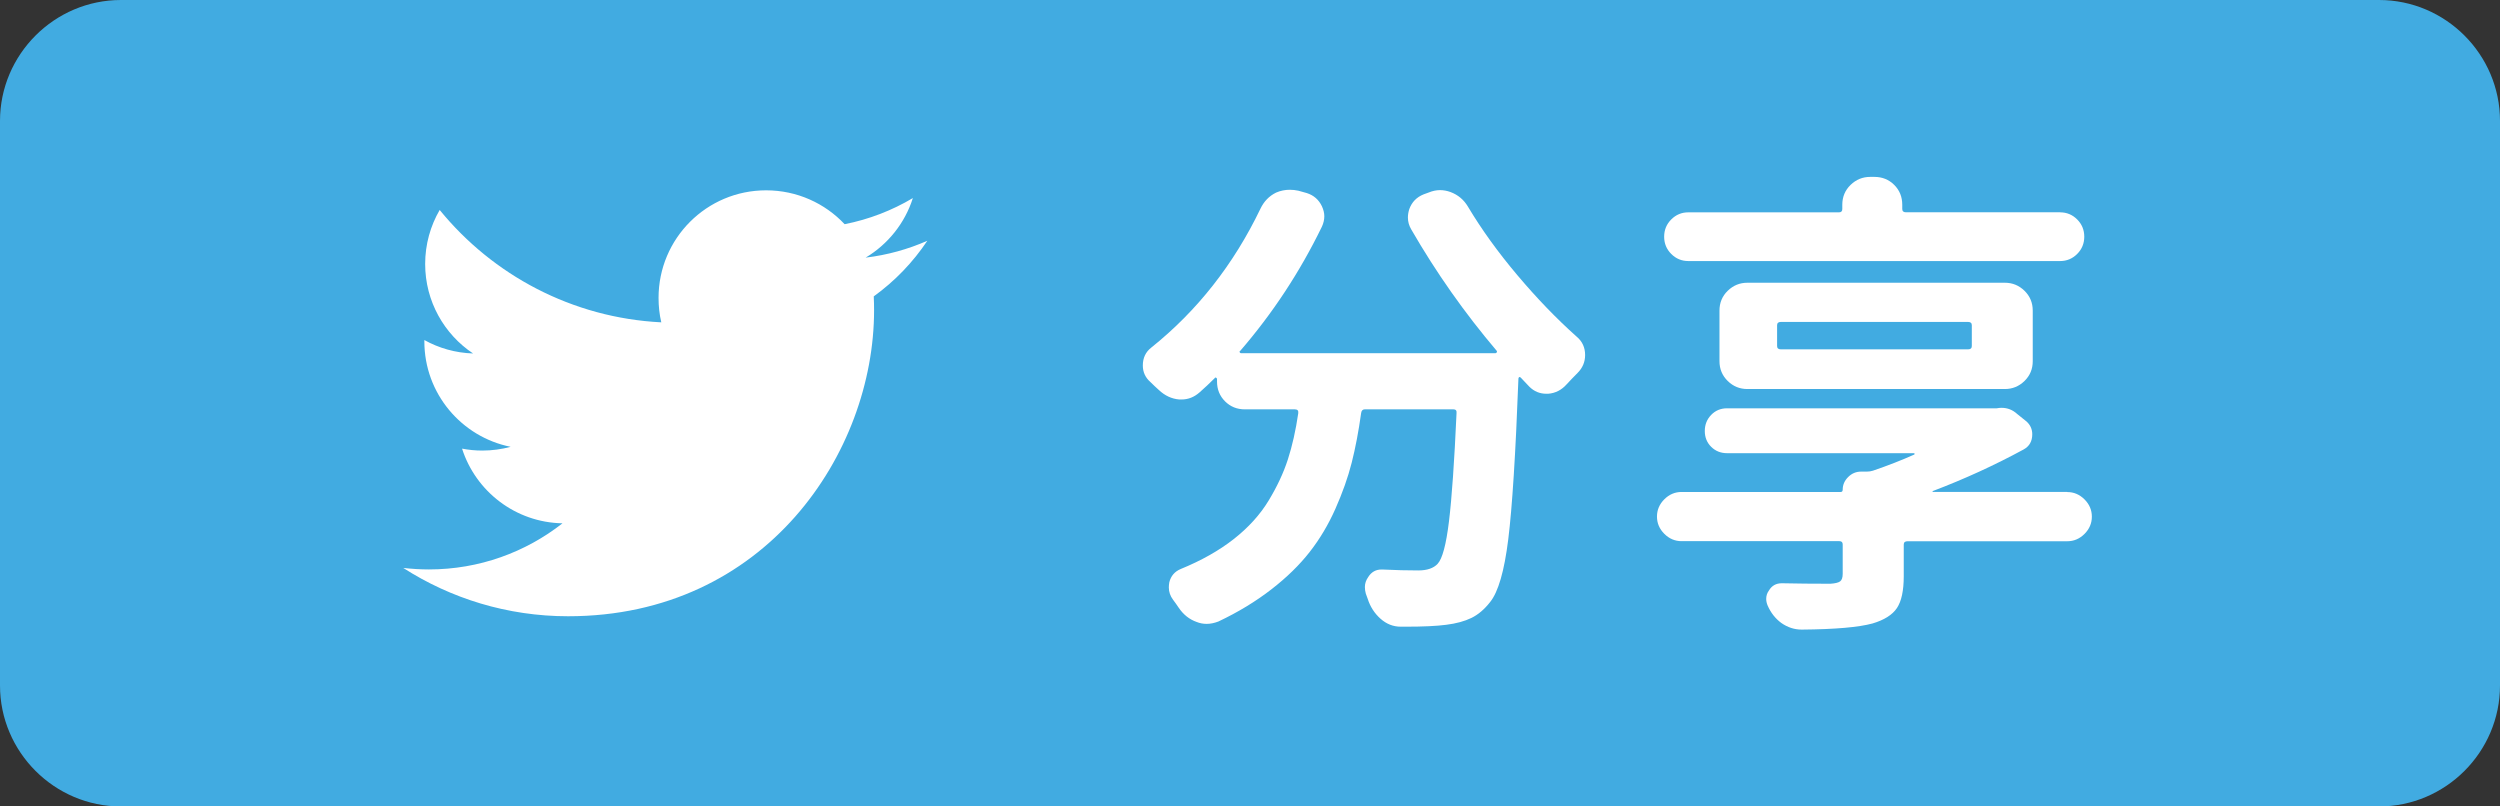
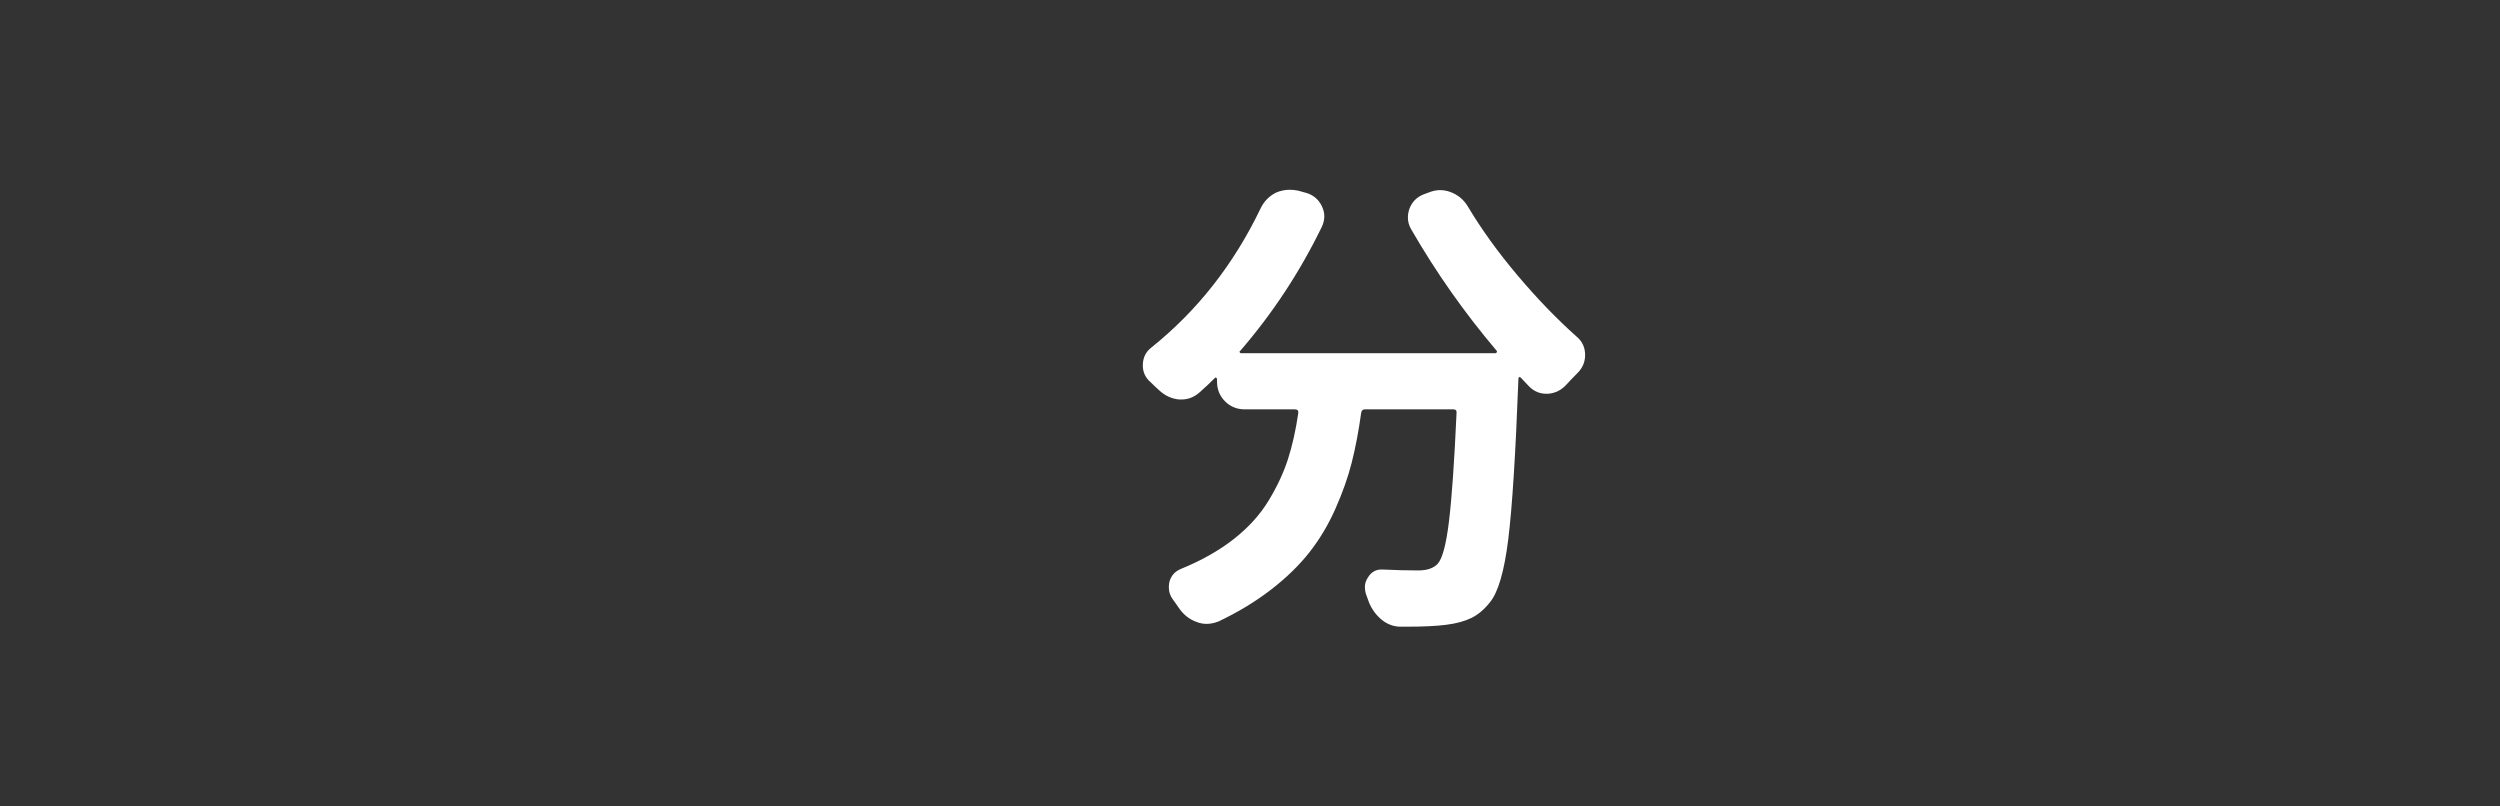
<svg xmlns="http://www.w3.org/2000/svg" version="1.1" x="0px" y="0px" width="62px" height="20px" viewBox="0 0 62 20" enable-background="new 0 0 62 20" xml:space="preserve">
  <rect x="0" y="0" width="62" height="20" fill="#333333" stroke="none" />
  <g id="圖層_1">
-     <path fill="#41ABE1" d="M62,17c0,1.65-1.35,3-3,3H3c-1.65,0-3-1.35-3-3V3c0-1.65,1.35-3,3-3h56c1.65,0,3,1.35,3,3V17z" />
-   </g>
+     </g>
  <g id="圖層_2">
    <g id="Livello_x0020_1">
-       <path fill="#FFFFFF" d="M23,5.97c-0.479,0.211-0.993,0.355-1.532,0.419c0.551-0.329,0.974-0.854,1.171-1.477    c-0.516,0.307-1.085,0.528-1.692,0.648C20.46,5.043,19.768,4.72,18.999,4.72c-1.474,0-2.667,1.194-2.667,2.667    c0,0.209,0.022,0.413,0.068,0.607c-2.214-0.111-4.181-1.174-5.496-2.787c-0.229,0.394-0.36,0.852-0.36,1.34    c0,0.925,0.472,1.742,1.188,2.219c-0.437-0.014-0.849-0.133-1.208-0.333c0,0.011,0,0.021,0,0.033c0,1.292,0.92,2.37,2.14,2.615    c-0.224,0.06-0.461,0.093-0.703,0.093c-0.172,0-0.339-0.017-0.502-0.048c0.339,1.059,1.323,1.831,2.491,1.852    c-0.914,0.716-2.062,1.144-3.314,1.144c-0.215,0-0.427-0.014-0.635-0.037c1.179,0.756,2.581,1.198,4.088,1.198    c4.905,0,7.588-4.063,7.588-7.587c0-0.117-0.002-0.231-0.008-0.346c0.521-0.376,0.973-0.845,1.33-1.381L23,5.97z" />
-     </g>
+       </g>
    <g>
      <path fill="#FFFFFF" d="M34.998,5.688c-0.055-0.094-0.082-0.191-0.082-0.293c0-0.07,0.012-0.141,0.035-0.211    c0.063-0.172,0.18-0.293,0.352-0.363l0.129-0.047c0.094-0.039,0.188-0.059,0.281-0.059c0.086,0,0.172,0.016,0.258,0.047    c0.188,0.07,0.332,0.191,0.434,0.363c0.336,0.563,0.744,1.129,1.225,1.699S38.6,7.902,39.1,8.348    c0.141,0.117,0.211,0.27,0.211,0.457c0,0.172-0.063,0.32-0.188,0.445c-0.094,0.094-0.184,0.188-0.27,0.281    c-0.125,0.141-0.277,0.219-0.457,0.234c-0.016,0-0.031,0-0.047,0c-0.164,0-0.305-0.059-0.422-0.176    c-0.055-0.055-0.125-0.129-0.211-0.223c-0.016-0.016-0.029-0.02-0.041-0.012s-0.018,0.02-0.018,0.035    c-0.07,1.867-0.154,3.195-0.252,3.984s-0.248,1.309-0.451,1.559c-0.141,0.18-0.295,0.311-0.463,0.393s-0.377,0.139-0.627,0.17    c-0.234,0.031-0.57,0.047-1.008,0.047c-0.039,0-0.078,0-0.117,0c-0.188,0-0.355-0.066-0.504-0.199s-0.254-0.297-0.316-0.492    c-0.016-0.047-0.031-0.09-0.047-0.129c-0.016-0.055-0.023-0.109-0.023-0.164c0-0.086,0.027-0.168,0.082-0.246    c0.078-0.125,0.188-0.188,0.328-0.188c0.008,0,0.016,0,0.023,0c0.328,0.016,0.625,0.023,0.891,0.023    c0.219,0,0.379-0.055,0.48-0.164c0.117-0.125,0.211-0.475,0.281-1.049s0.133-1.471,0.188-2.689    c0.008-0.063-0.02-0.094-0.082-0.094H33.85c-0.055,0-0.086,0.031-0.094,0.094c-0.063,0.453-0.141,0.863-0.234,1.23    s-0.229,0.748-0.404,1.143s-0.389,0.752-0.639,1.072s-0.566,0.629-0.949,0.926s-0.82,0.563-1.313,0.797    c-0.102,0.039-0.199,0.059-0.293,0.059c-0.086,0-0.168-0.016-0.246-0.047c-0.18-0.063-0.328-0.18-0.445-0.352    c-0.047-0.07-0.094-0.137-0.141-0.199c-0.07-0.094-0.105-0.195-0.105-0.305c0-0.039,0.004-0.082,0.012-0.129    c0.039-0.156,0.133-0.266,0.281-0.328c0.516-0.211,0.955-0.459,1.318-0.744s0.65-0.602,0.861-0.949s0.371-0.689,0.48-1.025    s0.195-0.719,0.258-1.148c0.008-0.063-0.02-0.094-0.082-0.094h-1.242c-0.195,0-0.359-0.066-0.492-0.199s-0.199-0.297-0.199-0.492    V9.402c0-0.016-0.008-0.027-0.023-0.035s-0.027-0.004-0.035,0.012c-0.125,0.125-0.25,0.242-0.375,0.352    c-0.133,0.117-0.281,0.176-0.445,0.176c-0.023,0-0.043,0-0.059,0c-0.188-0.016-0.355-0.094-0.504-0.234    c-0.07-0.063-0.141-0.129-0.211-0.199c-0.125-0.109-0.188-0.246-0.188-0.41c0-0.188,0.07-0.336,0.211-0.445    c1.141-0.914,2.043-2.063,2.707-3.445c0.086-0.18,0.215-0.313,0.387-0.398c0.109-0.047,0.223-0.07,0.34-0.07    c0.07,0,0.141,0.008,0.211,0.023l0.211,0.059c0.172,0.055,0.297,0.164,0.375,0.328c0.039,0.086,0.059,0.168,0.059,0.246    c0,0.086-0.02,0.172-0.059,0.258c-0.547,1.125-1.223,2.152-2.027,3.082c-0.016,0.008-0.02,0.02-0.012,0.035    s0.02,0.023,0.035,0.023h6.305c0.016,0,0.027-0.008,0.035-0.023s0.008-0.027,0-0.035C36.322,7.762,35.615,6.758,34.998,5.688z" />
-       <path fill="#FFFFFF" d="M51.268,12.203c0.164,0,0.307,0.061,0.428,0.182s0.182,0.264,0.182,0.428s-0.061,0.307-0.182,0.428    s-0.264,0.182-0.428,0.182h-3.961c-0.063,0-0.094,0.027-0.094,0.082v0.785c0,0.359-0.057,0.623-0.17,0.791    s-0.314,0.295-0.604,0.381c-0.344,0.094-0.926,0.145-1.746,0.152h-0.012c-0.18,0-0.348-0.055-0.504-0.164    c-0.148-0.109-0.262-0.254-0.34-0.434c-0.023-0.055-0.035-0.109-0.035-0.164c0-0.078,0.023-0.148,0.07-0.211    c0.07-0.117,0.176-0.176,0.316-0.176h0.012c0.352,0.008,0.75,0.012,1.195,0.012c0.117-0.008,0.197-0.027,0.24-0.059    s0.064-0.094,0.064-0.188v-0.727c0-0.055-0.027-0.082-0.082-0.082h-3.914c-0.164,0-0.307-0.061-0.428-0.182    s-0.182-0.264-0.182-0.428s0.061-0.307,0.182-0.428s0.264-0.182,0.428-0.182h3.949c0.031,0,0.047-0.02,0.047-0.059    c0-0.117,0.045-0.221,0.135-0.311s0.197-0.135,0.322-0.135h0.141c0.055,0,0.105-0.008,0.152-0.023    c0.367-0.125,0.707-0.258,1.02-0.398c0.008,0,0.012-0.006,0.012-0.018s-0.004-0.018-0.012-0.018H42.83    c-0.156,0-0.287-0.053-0.393-0.158s-0.158-0.236-0.158-0.393s0.053-0.289,0.158-0.398s0.236-0.164,0.393-0.164h6.621    c0.023,0,0.047,0,0.07,0c0.039-0.008,0.078-0.012,0.117-0.012c0.148,0,0.277,0.051,0.387,0.152l0.234,0.188    c0.094,0.086,0.141,0.191,0.141,0.316c0,0.172-0.07,0.297-0.211,0.375c-0.719,0.391-1.469,0.734-2.25,1.031    c-0.008,0-0.012,0.004-0.012,0.012s0.004,0.012,0.012,0.012H51.268z M51.092,5.266c0.164,0,0.305,0.059,0.422,0.176    s0.176,0.26,0.176,0.428s-0.059,0.311-0.176,0.428s-0.258,0.176-0.422,0.176h-9.223c-0.164,0-0.305-0.059-0.422-0.176    s-0.176-0.26-0.176-0.428s0.059-0.311,0.176-0.428s0.258-0.176,0.422-0.176h3.738c0.055,0,0.082-0.027,0.082-0.082V5.078    c0-0.195,0.068-0.359,0.205-0.492s0.299-0.199,0.486-0.199h0.105c0.195,0,0.359,0.066,0.492,0.199s0.199,0.297,0.199,0.492v0.105    c0,0.055,0.031,0.082,0.094,0.082H51.092z M50.412,8.957c0,0.195-0.068,0.359-0.205,0.492s-0.299,0.199-0.486,0.199h-6.387    c-0.188,0-0.35-0.066-0.486-0.199s-0.205-0.297-0.205-0.492V7.703c0-0.195,0.068-0.359,0.205-0.492s0.299-0.199,0.486-0.199h6.387    c0.188,0,0.35,0.066,0.486,0.199s0.205,0.297,0.205,0.492V8.957z M44.166,7.984c-0.063,0-0.094,0.027-0.094,0.082v0.516    c0,0.055,0.031,0.082,0.094,0.082h4.641c0.063,0,0.094-0.027,0.094-0.082V8.066c0-0.055-0.031-0.082-0.094-0.082H44.166z" />
    </g>
  </g>
</svg>